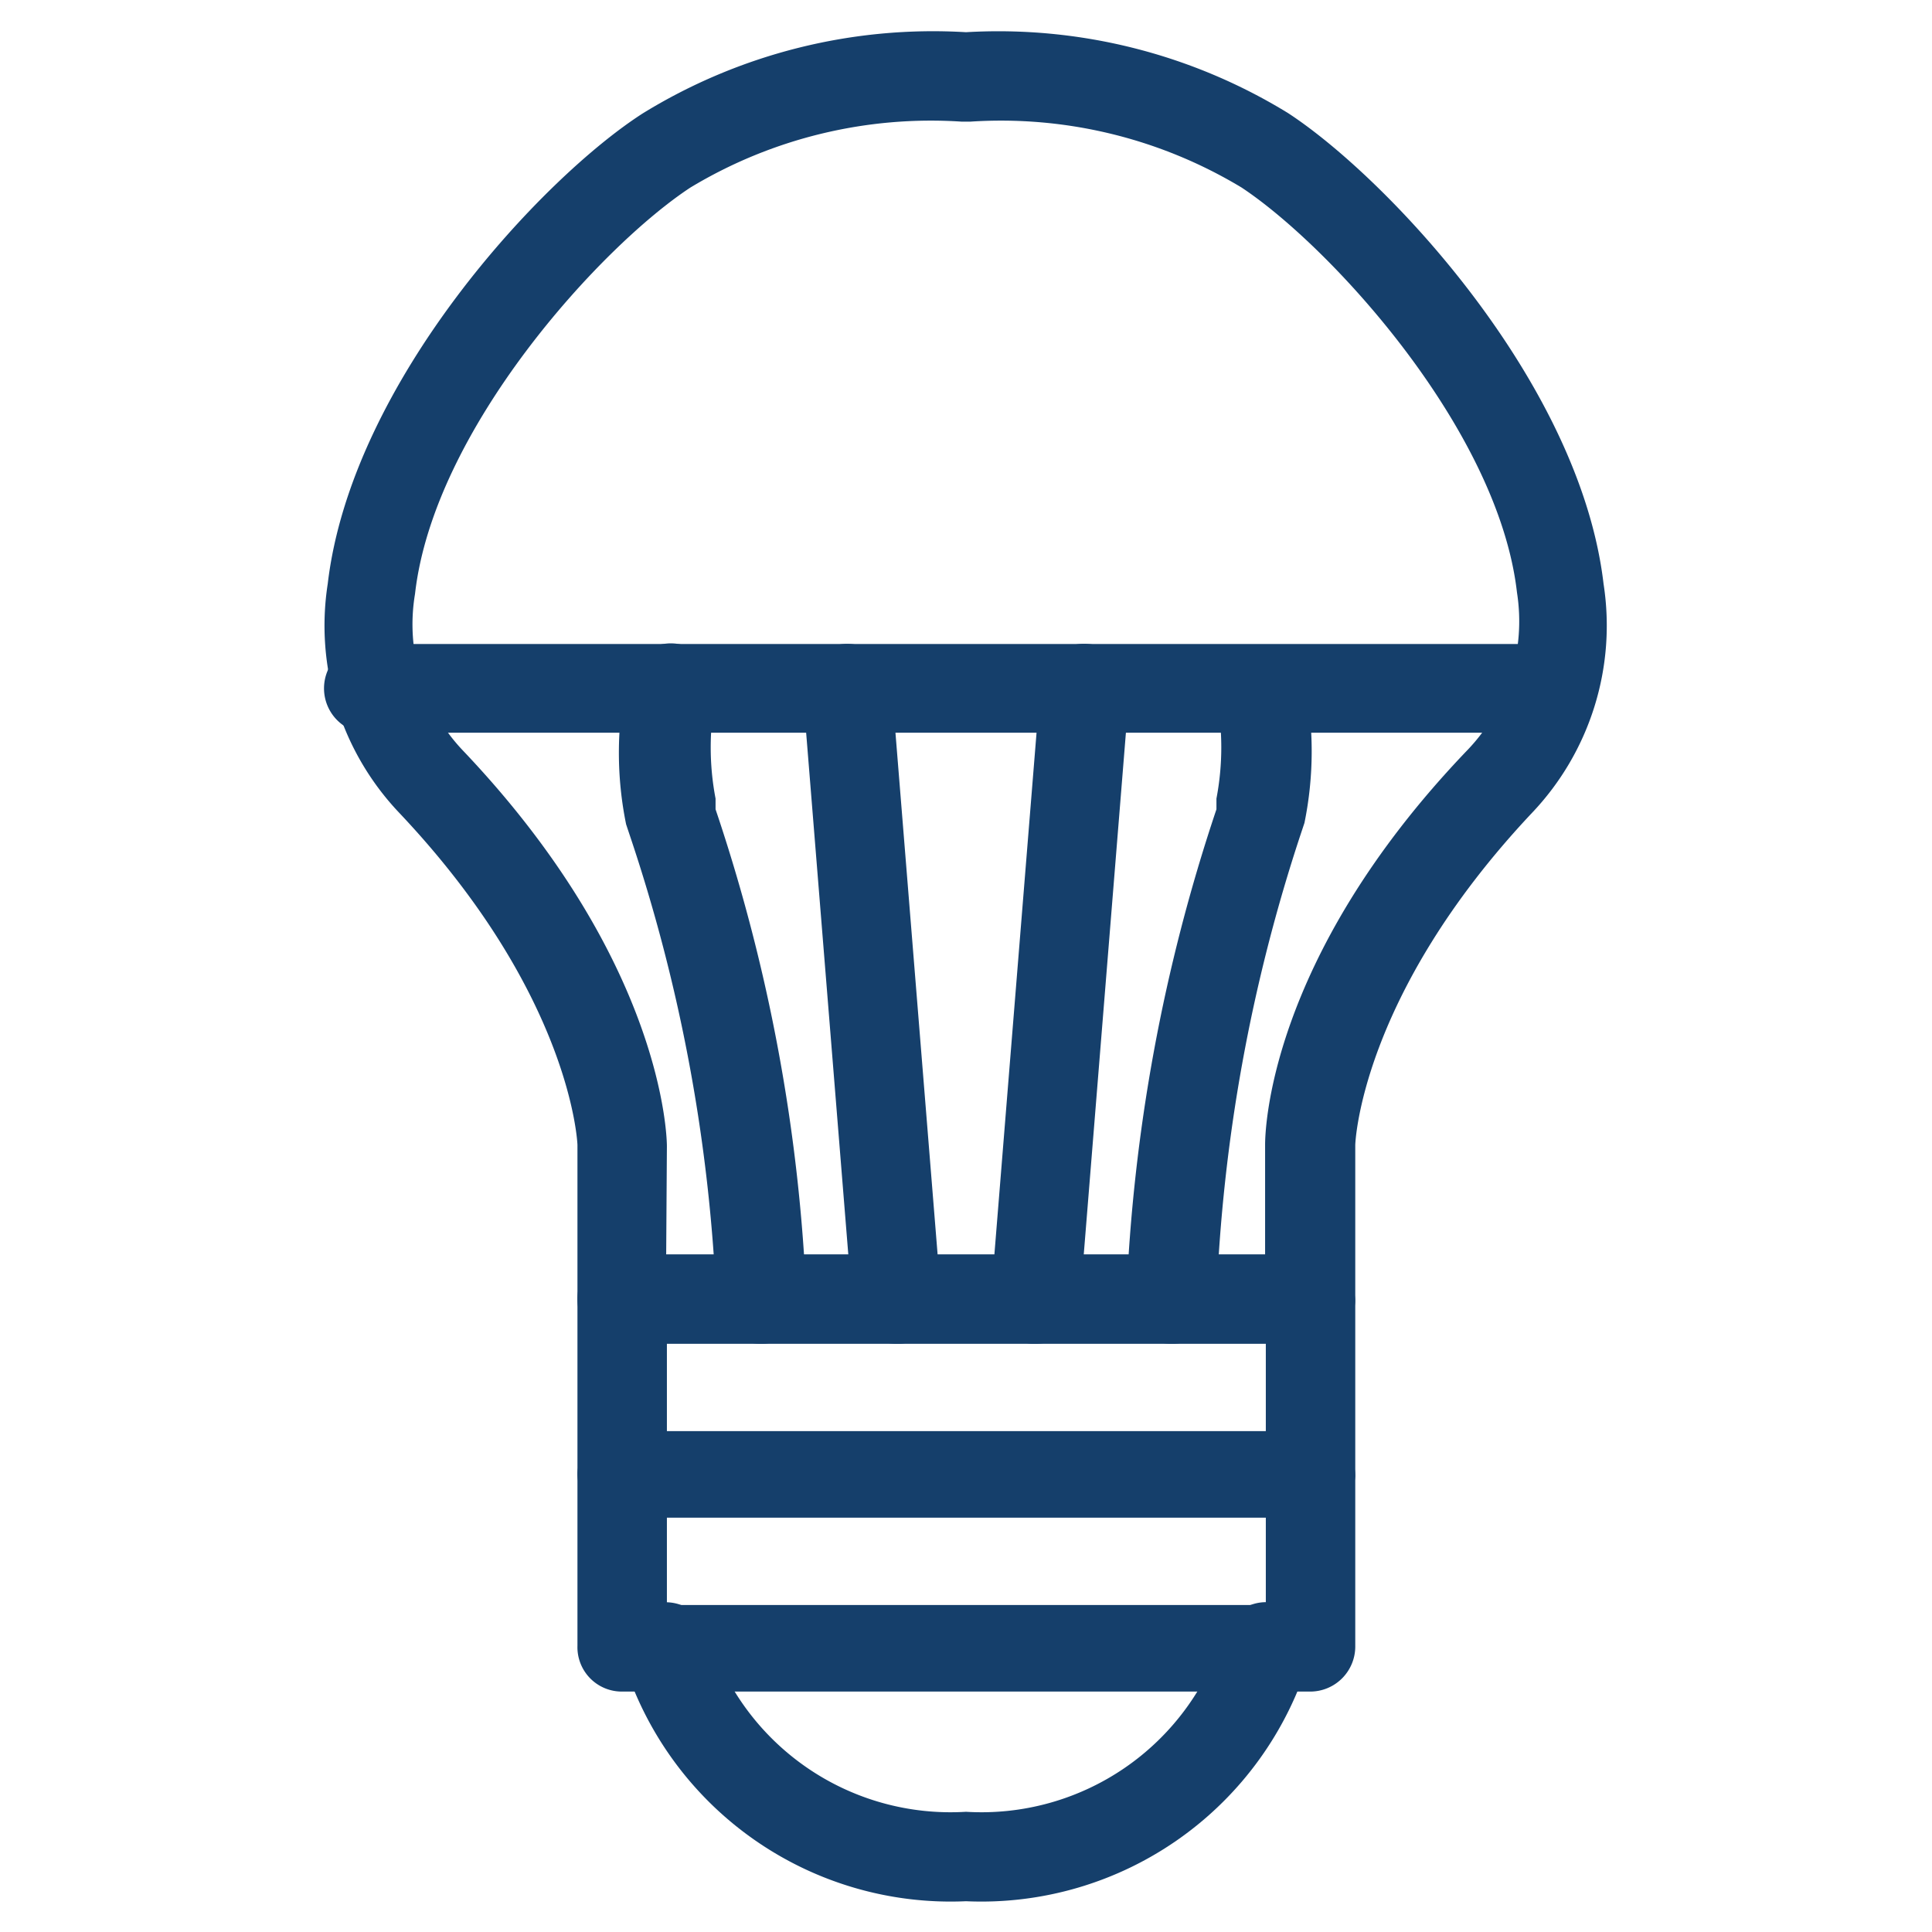
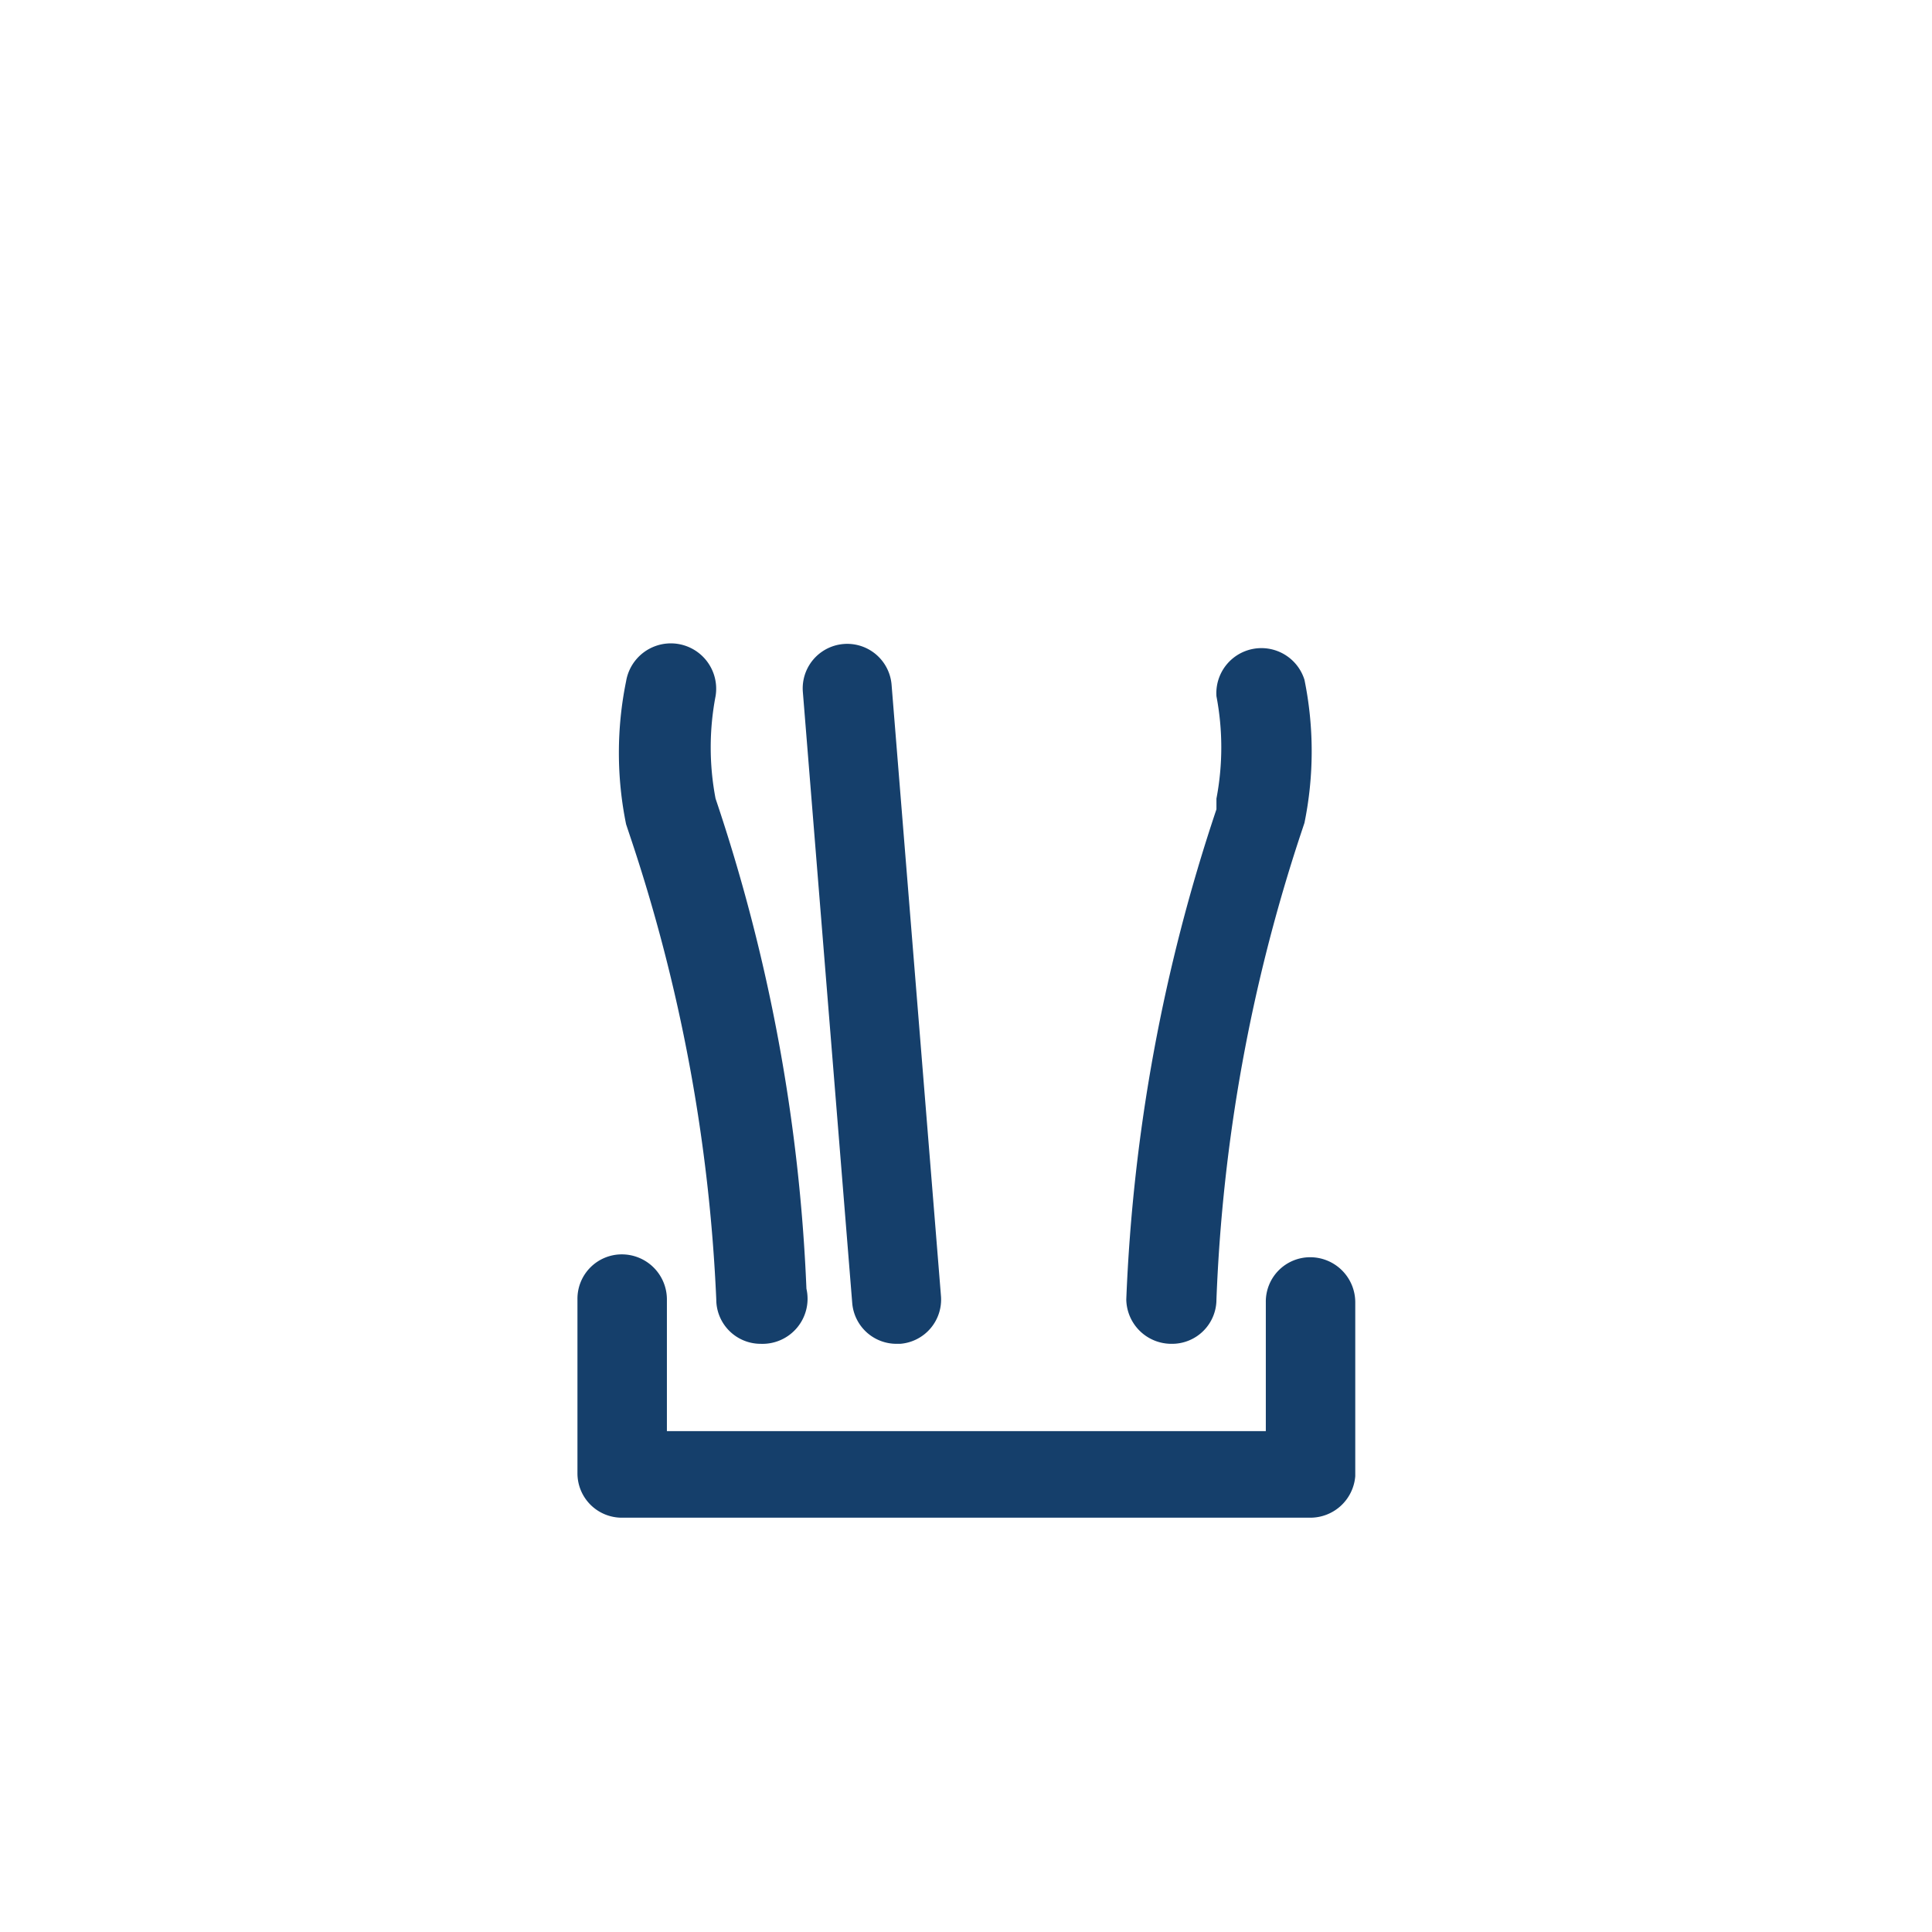
<svg xmlns="http://www.w3.org/2000/svg" id="Layer_1" data-name="Layer 1" viewBox="0 0 27 27">
  <defs>
    <style>.cls-1{fill:#153f6b;}</style>
  </defs>
-   <path class="cls-1" d="M18.31,18.78H8.69a.62.62,0,0,1-.62-.62V16S8,13.92,5.58,11.36a3.8,3.8,0,0,1-1-3.2c.33-2.82,3-5.68,4.41-6.58A7.74,7.74,0,0,1,13.5.45,7.74,7.74,0,0,1,18,1.58c1.38.9,4.08,3.76,4.41,6.58a3.8,3.8,0,0,1-1,3.2C19,13.92,18.94,16,18.94,16v2.14A.63.63,0,0,1,18.31,18.78Zm-9-1.25h8.37V16c0-.11,0-2.57,2.83-5.52a2.6,2.6,0,0,0,.69-2.2C20.94,6,18.59,3.44,17.35,2.62a6.51,6.51,0,0,0-3.79-.92h-.12a6.51,6.51,0,0,0-3.79.92C8.4,3.44,6.06,6,5.8,8.3a2.56,2.56,0,0,0,.68,2.2c2.8,2.95,2.84,5.41,2.84,5.52Z" />
-   <path class="cls-1" d="M21.74,10.24H5.27A.63.63,0,1,1,5.27,9H21.74a.63.63,0,0,1,0,1.25Z" />
-   <path class="cls-1" d="M10.63,18.78a.62.62,0,0,1-.62-.62A23.55,23.55,0,0,0,8.8,11.67l-.05-.15a5,5,0,0,1,0-2A.63.63,0,1,1,10,9.73a3.81,3.81,0,0,0,0,1.43l0,.15a24.57,24.57,0,0,1,1.27,6.85A.63.63,0,0,1,10.63,18.78Z" />
+   <path class="cls-1" d="M10.63,18.78a.62.62,0,0,1-.62-.62A23.55,23.55,0,0,0,8.8,11.67l-.05-.15a5,5,0,0,1,0-2A.63.63,0,1,1,10,9.73a3.81,3.81,0,0,0,0,1.43a24.57,24.57,0,0,1,1.27,6.85A.63.63,0,0,1,10.63,18.78Z" />
  <path class="cls-1" d="M16.37,18.78a.63.63,0,0,1-.63-.62A24.57,24.57,0,0,1,17,11.31l0-.15a3.81,3.81,0,0,0,0-1.43.63.63,0,0,1,1.23-.23,5,5,0,0,1,0,2l-.05.15A23.55,23.55,0,0,0,17,18.16.62.62,0,0,1,16.37,18.78Z" />
  <path class="cls-1" d="M12.53,18.78a.62.62,0,0,1-.62-.57l-.69-8.54a.62.62,0,1,1,1.24-.1l.69,8.54a.62.62,0,0,1-.57.67Z" />
-   <path class="cls-1" d="M14.47,18.78h-.05a.62.62,0,0,1-.57-.67l.69-8.54A.61.61,0,0,1,15.21,9a.62.62,0,0,1,.57.68l-.69,8.54A.62.62,0,0,1,14.47,18.78Z" />
  <path class="cls-1" d="M18.31,21.21H8.69a.62.62,0,0,1-.62-.62V18.16a.62.62,0,0,1,.62-.63.63.63,0,0,1,.63.63V20h8.37v-1.8a.62.62,0,0,1,.62-.63.63.63,0,0,1,.63.63v2.43A.63.63,0,0,1,18.31,21.21Z" />
-   <path class="cls-1" d="M18.31,23.64H8.69A.62.62,0,0,1,8.07,23V20.59A.62.62,0,0,1,8.69,20a.63.63,0,0,1,.63.63v1.8h8.37v-1.8a.62.62,0,0,1,.62-.63.63.63,0,0,1,.63.63V23A.63.63,0,0,1,18.31,23.64Z" />
-   <path class="cls-1" d="M13.5,26.57a4.79,4.79,0,0,1-4.8-3.4.64.64,0,0,1,.45-.76.63.63,0,0,1,.76.45h0a3.54,3.54,0,0,0,3.59,2.46,3.54,3.54,0,0,0,3.59-2.46.62.62,0,0,1,1.21.31A4.79,4.79,0,0,1,13.5,26.57Z" />
</svg>